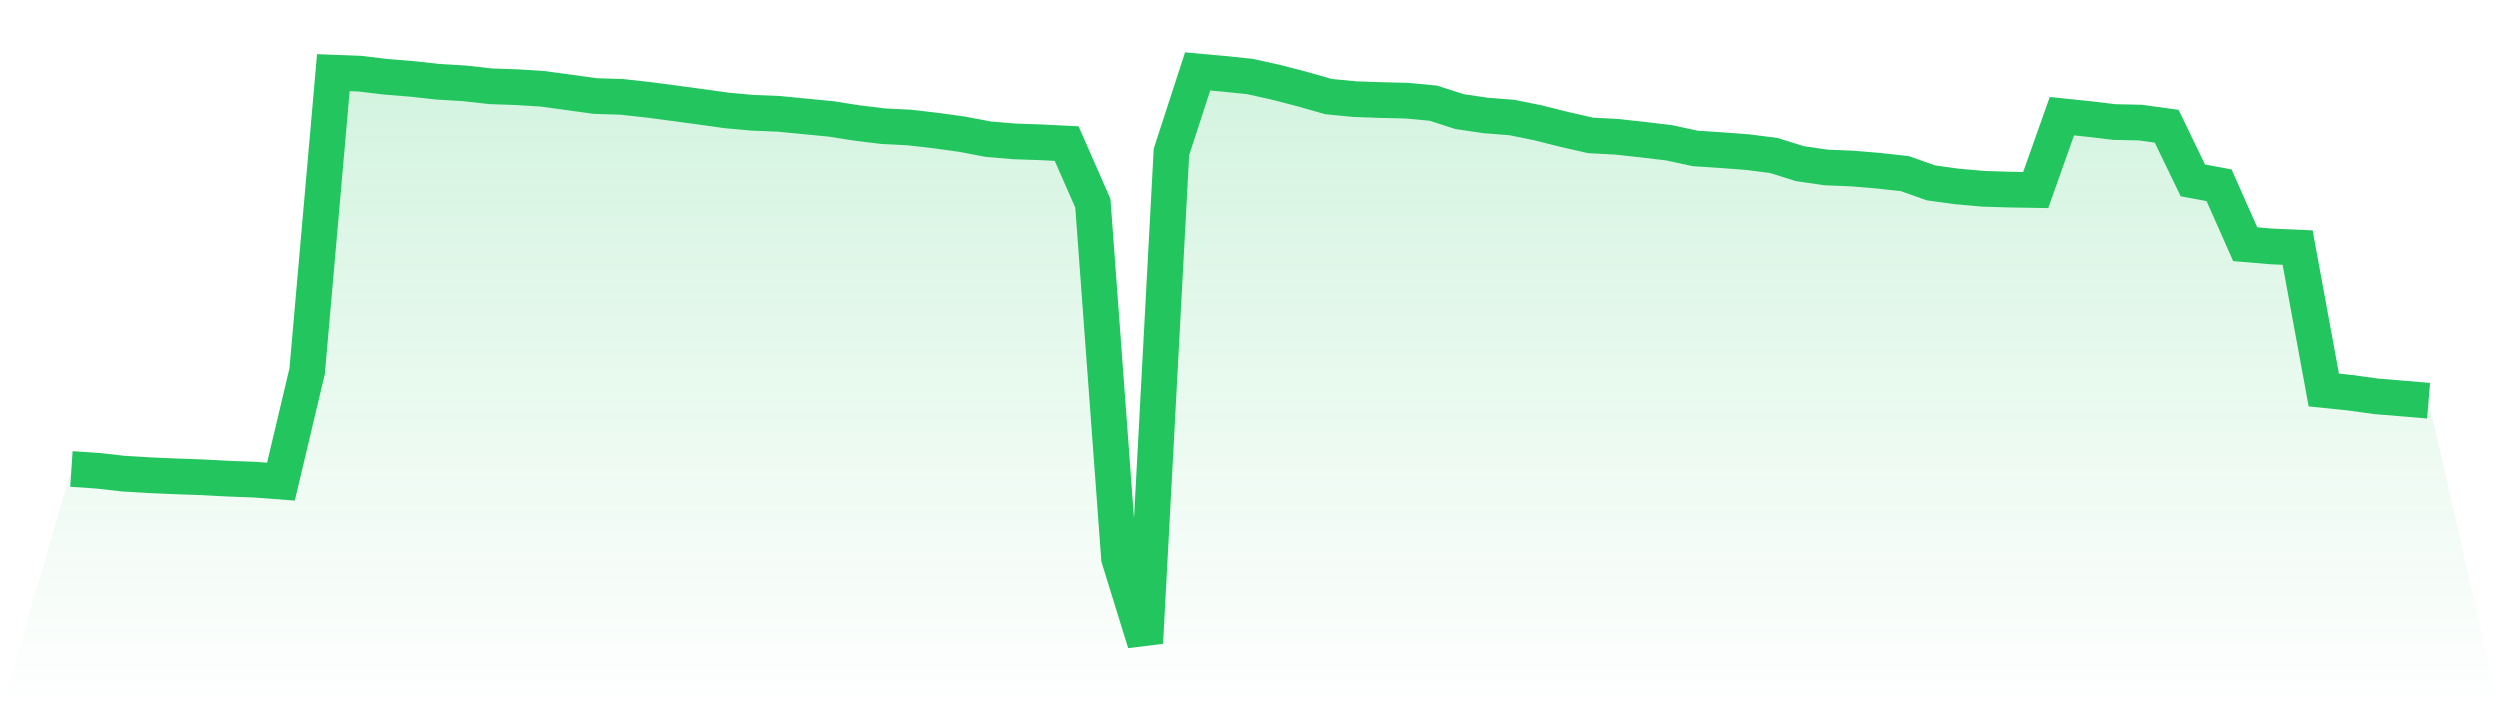
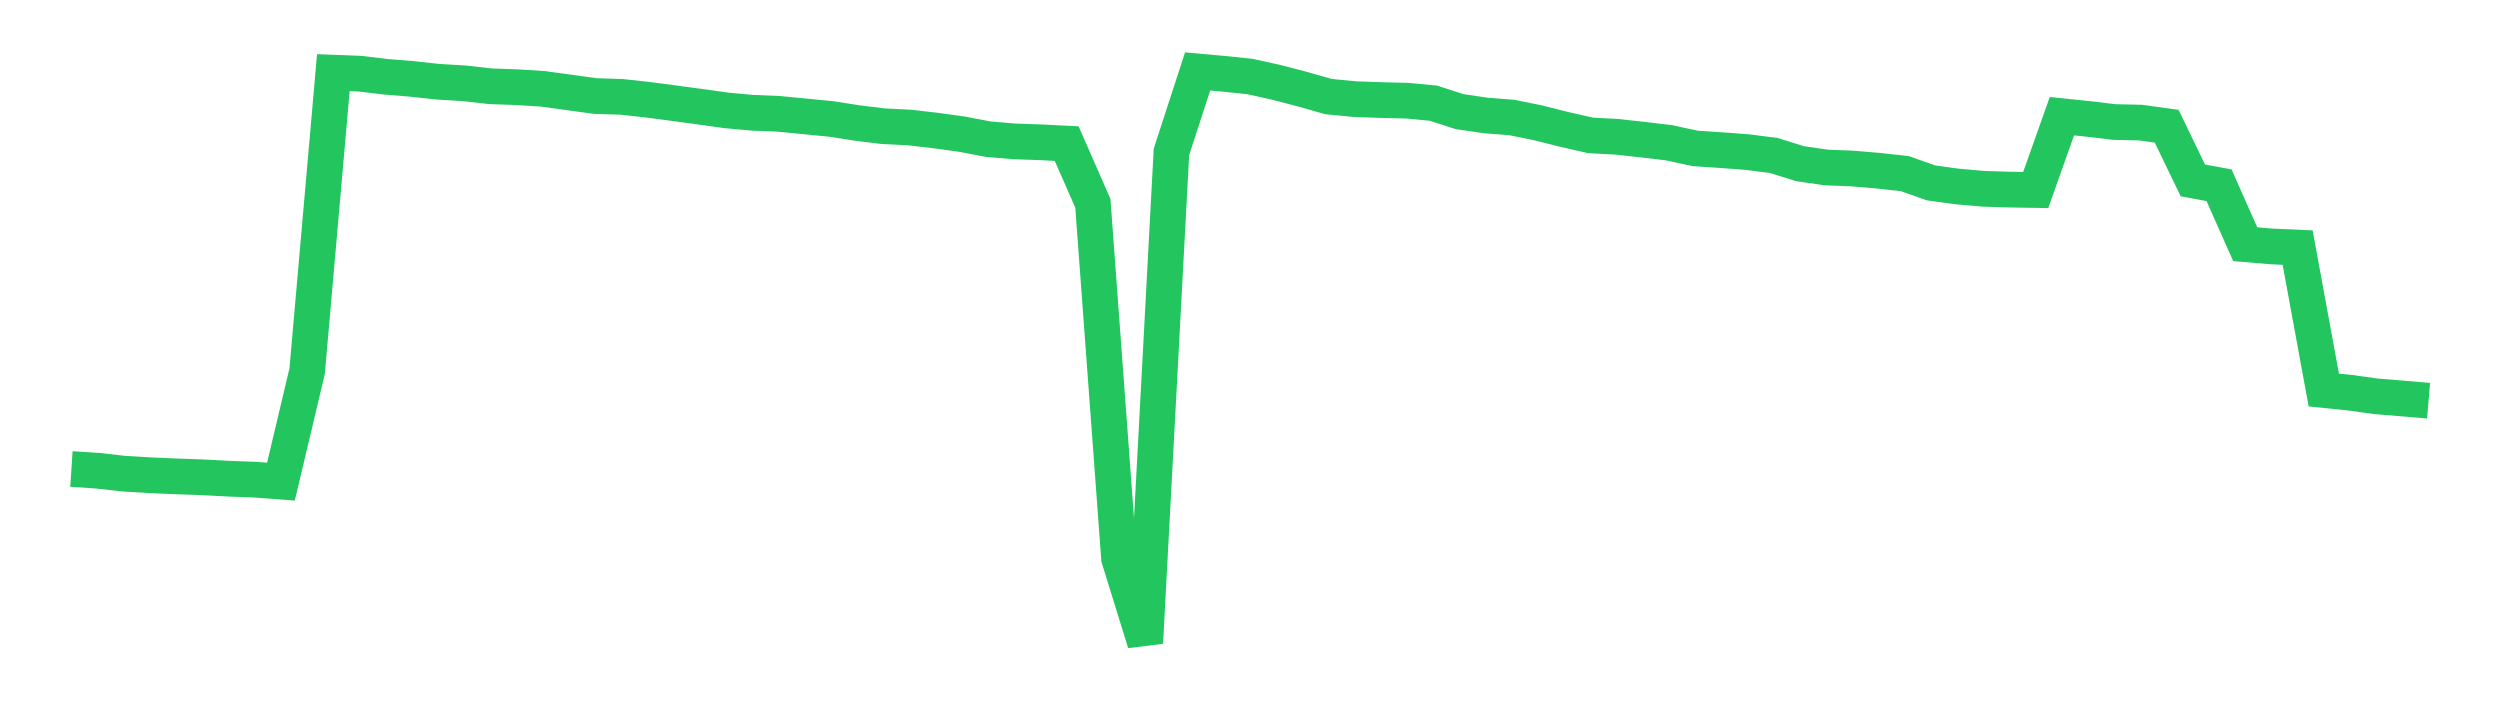
<svg xmlns="http://www.w3.org/2000/svg" viewBox="0 0 140 40">
  <defs>
    <linearGradient id="gradient" x1="0" x2="0" y1="0" y2="1">
      <stop offset="0%" stop-color="#22c55e" stop-opacity="0.2" />
      <stop offset="100%" stop-color="#22c55e" stop-opacity="0" />
    </linearGradient>
  </defs>
-   <path d="M4,26.264 L4,26.264 L5.467,26.361 L6.933,26.526 L8.4,26.613 L9.867,26.677 L11.333,26.728 L12.8,26.806 L14.267,26.861 L15.733,26.971 L17.2,20.785 L18.667,4.069 L20.133,4.124 L21.6,4.299 L23.067,4.418 L24.533,4.579 L26,4.666 L27.467,4.831 L28.933,4.882 L30.4,4.974 L31.867,5.176 L33.333,5.378 L34.8,5.424 L36.267,5.584 L37.733,5.777 L39.2,5.975 L40.667,6.181 L42.133,6.315 L43.6,6.374 L45.067,6.517 L46.533,6.659 L48,6.889 L49.467,7.068 L50.933,7.141 L52.4,7.311 L53.867,7.513 L55.333,7.793 L56.8,7.917 L58.267,7.968 L59.733,8.041 L61.2,11.38 L62.667,31.265 L64.133,36 L65.6,8.51 L67.067,4 L68.533,4.133 L70,4.285 L71.467,4.611 L72.933,4.992 L74.4,5.41 L75.867,5.552 L77.333,5.603 L78.8,5.639 L80.267,5.777 L81.733,6.25 L83.2,6.466 L84.667,6.581 L86.133,6.879 L87.6,7.247 L89.067,7.582 L90.533,7.66 L92,7.821 L93.467,7.995 L94.933,8.312 L96.4,8.409 L97.867,8.519 L99.333,8.707 L100.8,9.166 L102.267,9.378 L103.733,9.437 L105.2,9.561 L106.667,9.722 L108.133,10.241 L109.6,10.443 L111.067,10.572 L112.533,10.618 L114,10.641 L115.467,6.507 L116.933,6.659 L118.4,6.834 L119.867,6.866 L121.333,7.068 L122.8,10.103 L124.267,10.374 L125.733,13.676 L127.2,13.8 L128.667,13.865 L130.133,21.842 L131.6,21.993 L133.067,22.195 L134.533,22.315 L136,22.439 L140,40 L0,40 z" fill="url(#gradient)" />
  <path d="M4,26.264 L4,26.264 L5.467,26.361 L6.933,26.526 L8.4,26.613 L9.867,26.677 L11.333,26.728 L12.8,26.806 L14.267,26.861 L15.733,26.971 L17.2,20.785 L18.667,4.069 L20.133,4.124 L21.6,4.299 L23.067,4.418 L24.533,4.579 L26,4.666 L27.467,4.831 L28.933,4.882 L30.4,4.974 L31.867,5.176 L33.333,5.378 L34.8,5.424 L36.267,5.584 L37.733,5.777 L39.2,5.975 L40.667,6.181 L42.133,6.315 L43.6,6.374 L45.067,6.517 L46.533,6.659 L48,6.889 L49.467,7.068 L50.933,7.141 L52.4,7.311 L53.867,7.513 L55.333,7.793 L56.8,7.917 L58.267,7.968 L59.733,8.041 L61.2,11.38 L62.667,31.265 L64.133,36 L65.6,8.51 L67.067,4 L68.533,4.133 L70,4.285 L71.467,4.611 L72.933,4.992 L74.4,5.41 L75.867,5.552 L77.333,5.603 L78.8,5.639 L80.267,5.777 L81.733,6.25 L83.2,6.466 L84.667,6.581 L86.133,6.879 L87.6,7.247 L89.067,7.582 L90.533,7.66 L92,7.821 L93.467,7.995 L94.933,8.312 L96.4,8.409 L97.867,8.519 L99.333,8.707 L100.8,9.166 L102.267,9.378 L103.733,9.437 L105.2,9.561 L106.667,9.722 L108.133,10.241 L109.6,10.443 L111.067,10.572 L112.533,10.618 L114,10.641 L115.467,6.507 L116.933,6.659 L118.4,6.834 L119.867,6.866 L121.333,7.068 L122.8,10.103 L124.267,10.374 L125.733,13.676 L127.2,13.8 L128.667,13.865 L130.133,21.842 L131.6,21.993 L133.067,22.195 L134.533,22.315 L136,22.439" fill="none" stroke="#22c55e" stroke-width="2" />
</svg>